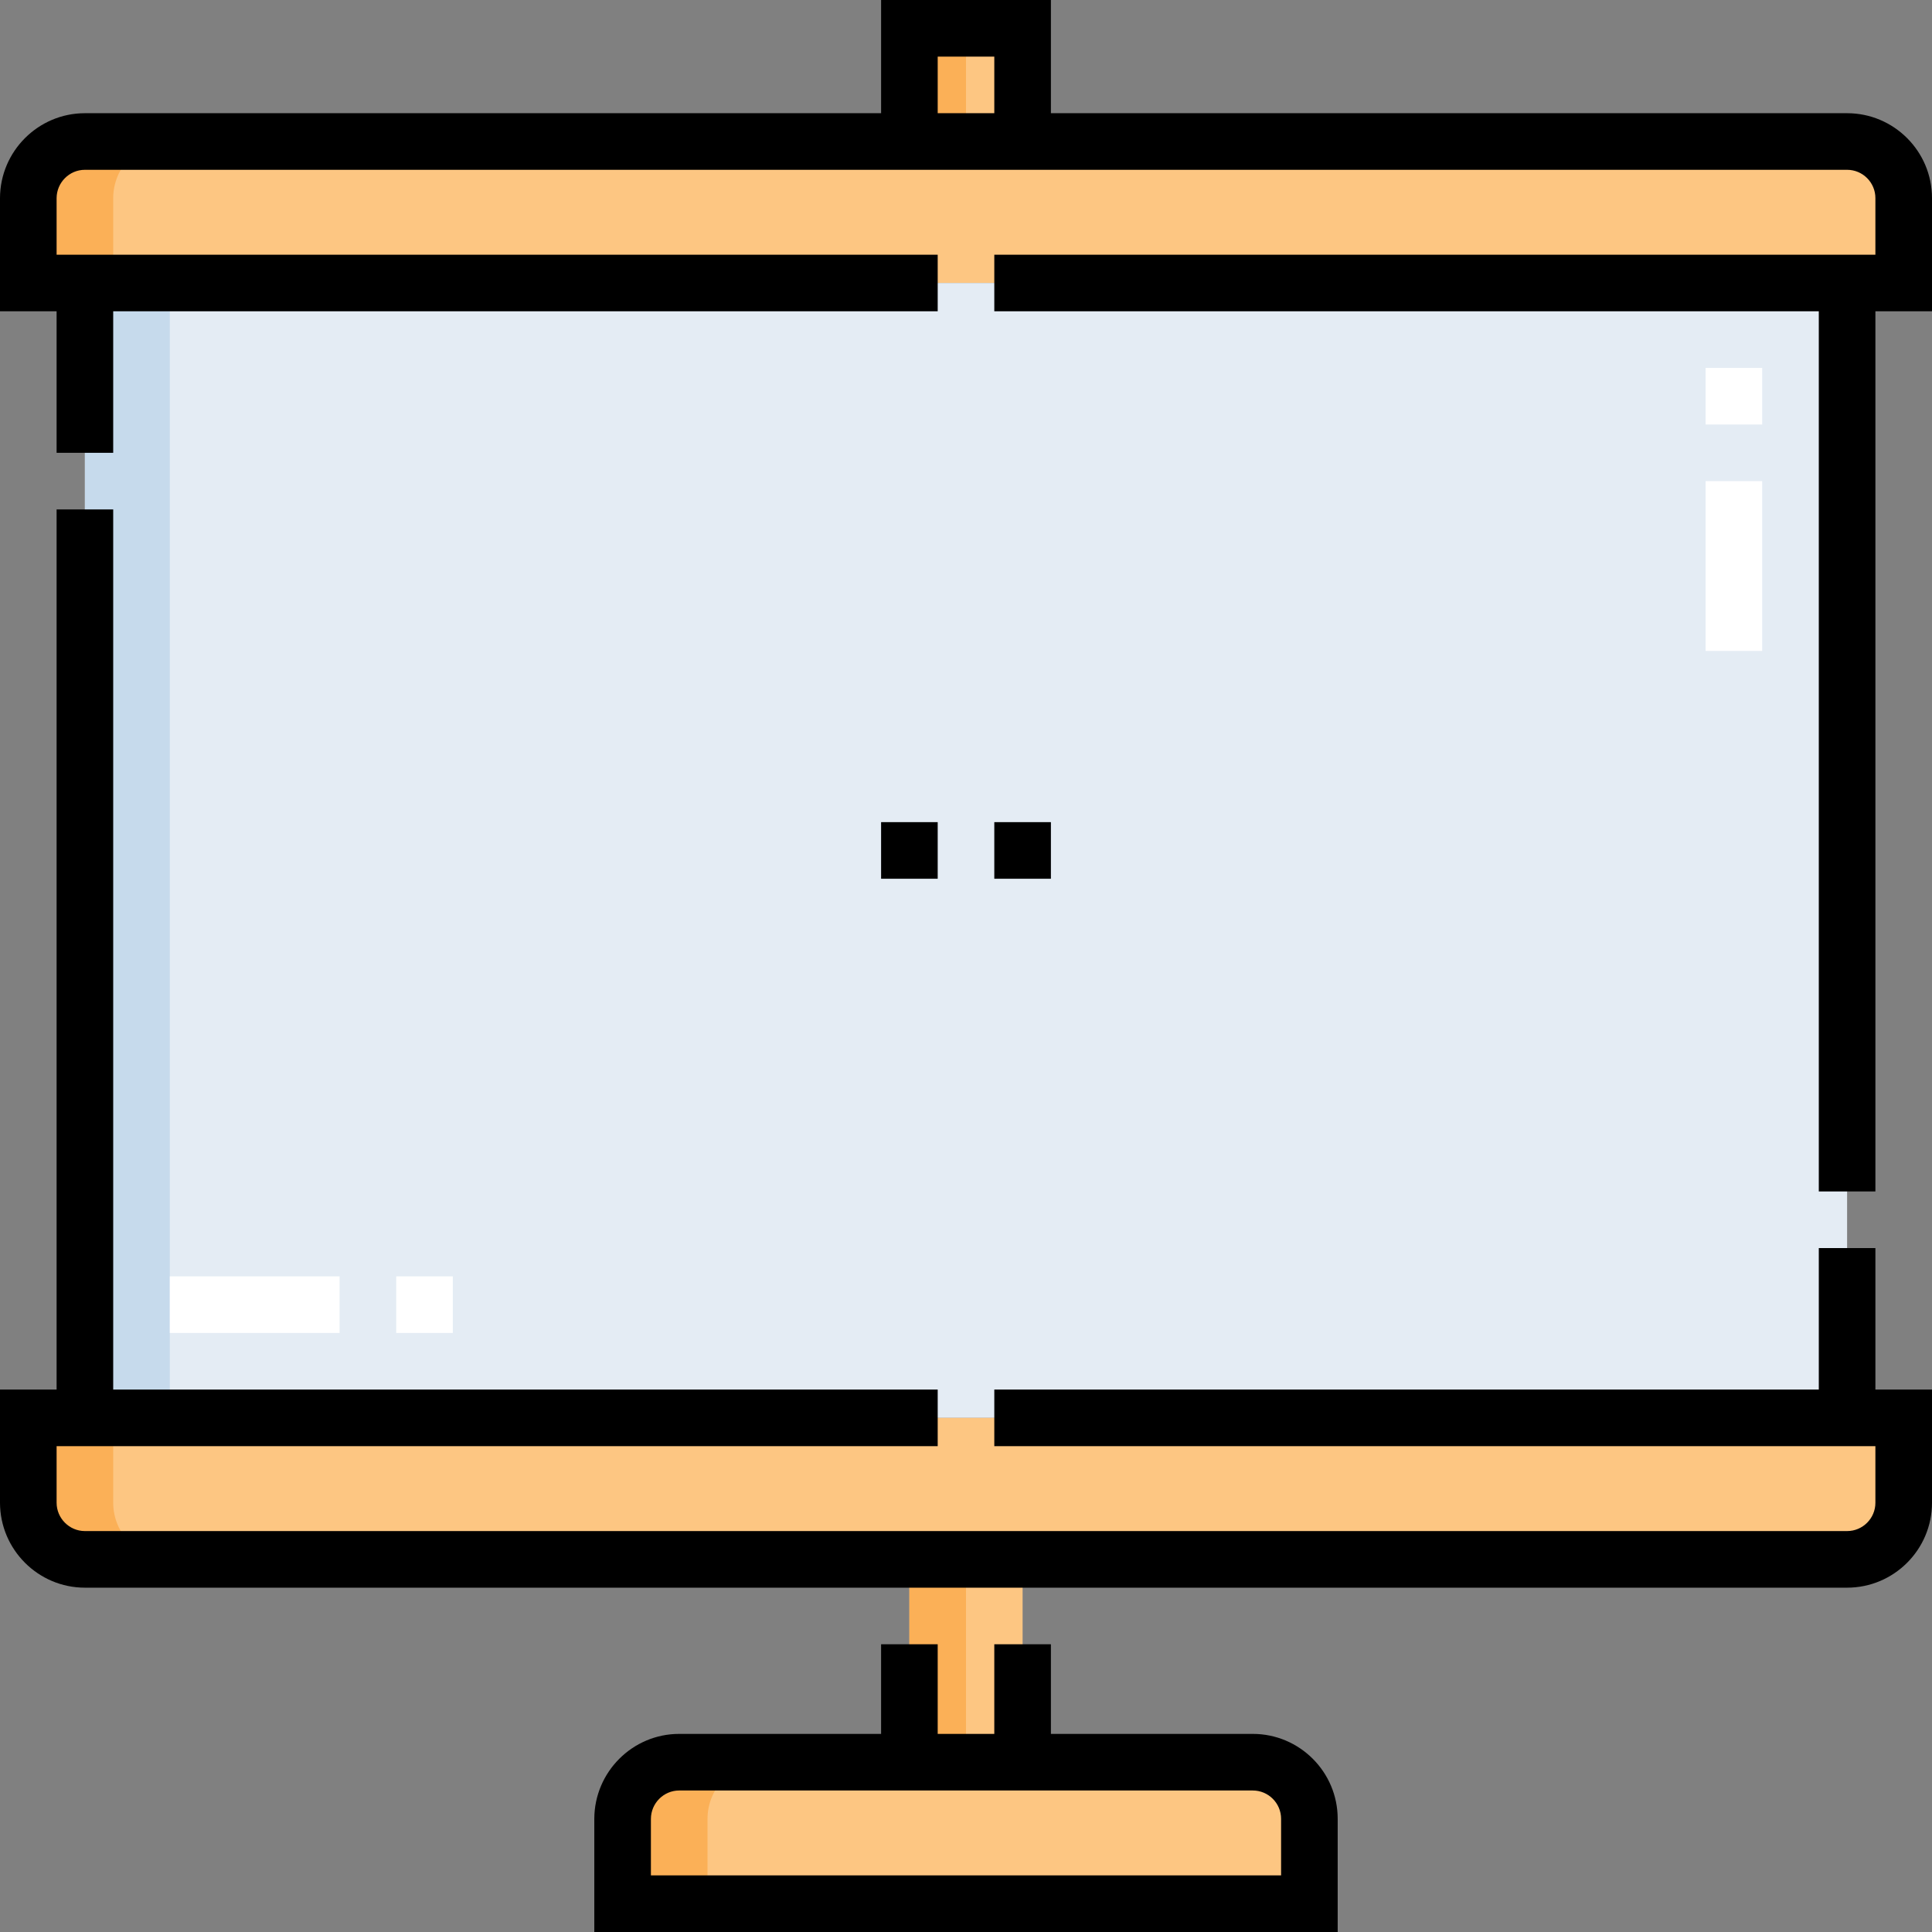
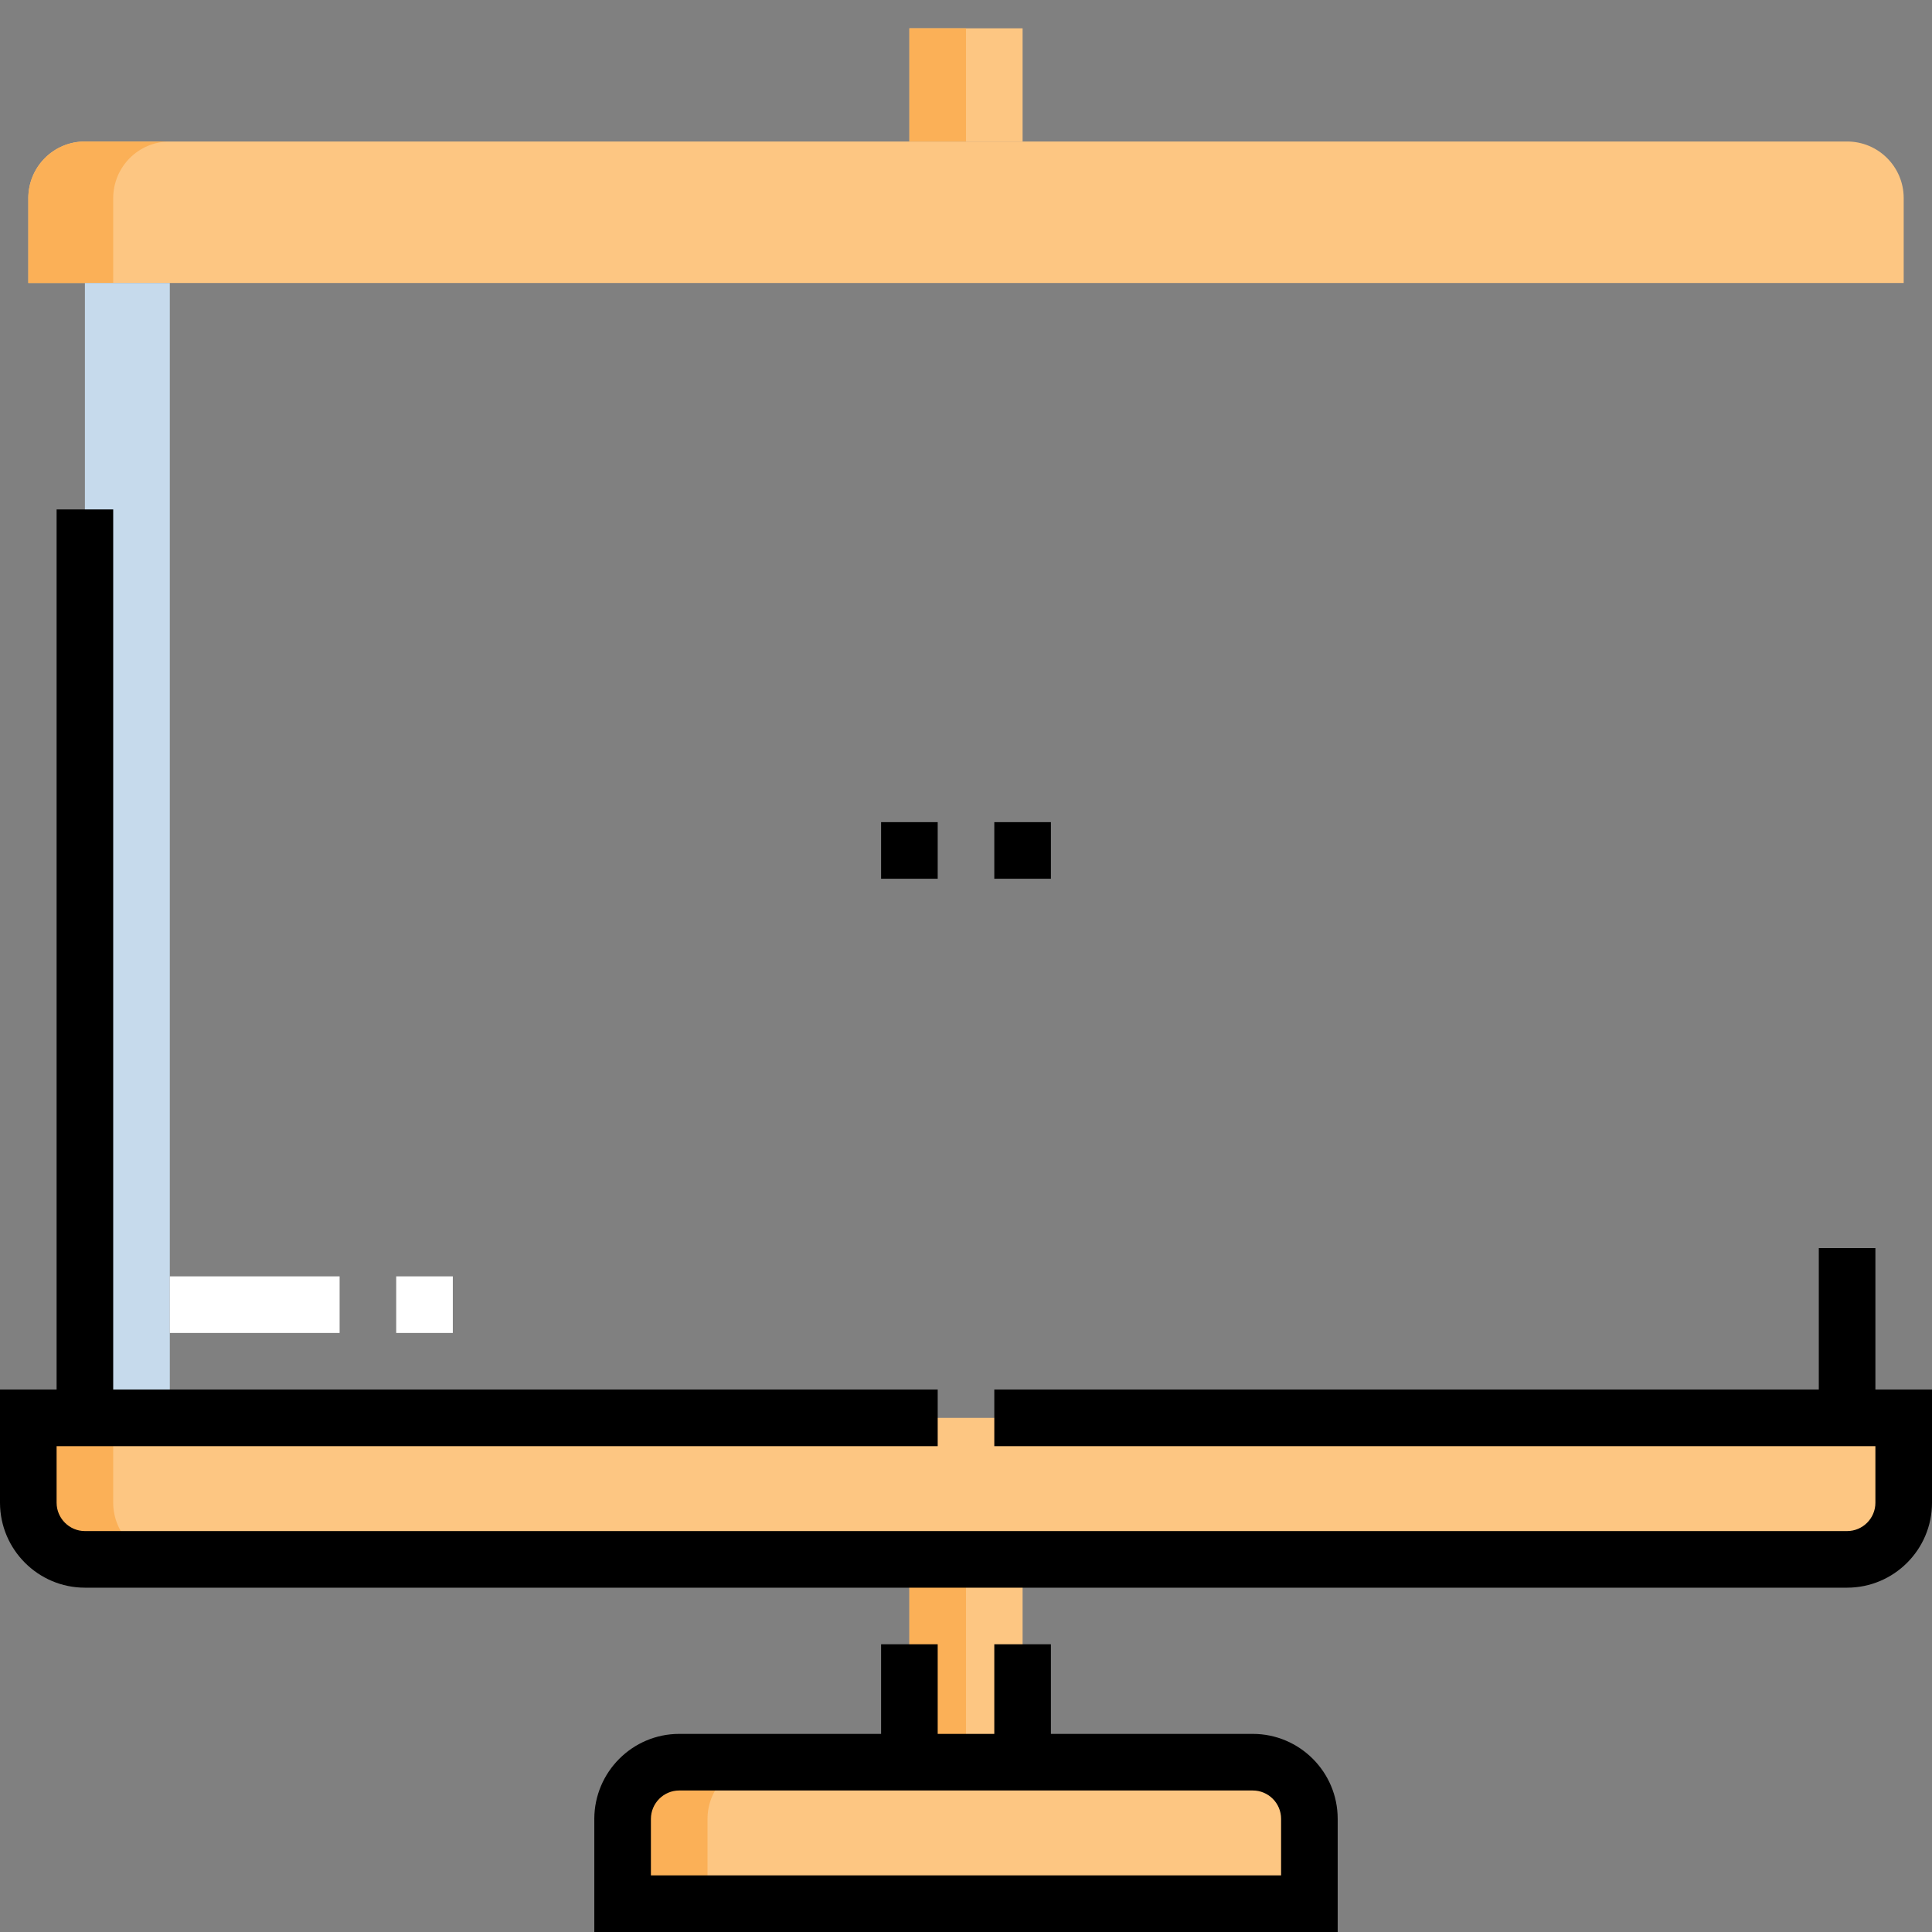
<svg xmlns="http://www.w3.org/2000/svg" id="Capa_1" enable-background="new 0 0 512 512" height="512" viewBox="0 0 512 512" width="512">
  <rect x="0" y="0" width="512" height="512" fill="#808080" stroke="none" />
  <g>
    <g>
      <g clip-rule="evenodd" fill-rule="evenodd">
        <path d="m241 7.5h30v30h-30z" fill="#fdc682" />
        <path d="m22.5 37.5c-8.305 0-14.975 6.707-15 15v22.5h497v-22.5c0-8.284-6.716-15-15-15-155.667 0-311.333 0-467 0z" fill="#fdc682" />
-         <path d="m22.5 75h466.999v300.749h-466.999z" fill="#e4ecf4" />
        <path d="m7.5 375.749v22.5c.025 8.293 6.695 15 15 15h467c8.284 0 15-6.716 15-15v-22.5c-165.667 0-331.333 0-497 0z" fill="#fdc682" />
        <path d="m179.998 467c-8.305 0-14.975 6.707-15 15v22.5h182.004v-22.5c0-8.284-6.716-15-15-15-51.496 0-100.509 0-152.004 0z" fill="#fdc682" />
        <path d="m241 413.249v53.751h30v-53.751z" fill="#fdc682" />
        <path d="m179.998 467c-8.305 0-14.975 6.707-15 15v22.5h22.5v-22.5c.025-8.293 6.695-15 15-15z" fill="#fbb057" />
        <path d="m241 413.249v53.751h15v-53.751z" fill="#fbb057" />
        <path d="m241 7.5h15v30h-15z" fill="#fbb057" />
        <path d="m7.5 375.749v22.5c.025 8.293 6.695 15 15 15h22.5c-8.305 0-14.975-6.707-15-15v-22.5z" fill="#fbb057" />
        <path d="m22.5 37.5c-8.305 0-14.975 6.707-15 15v22.5h22.5v-22.5c.025-8.293 6.695-15 15-15z" fill="#fbb057" />
        <path d="m22.5 75h22.5v300.749h-22.5z" fill="#c6daec" />
      </g>
      <g>
-         <path d="m467 172.5h-15v-45h15zm0-60h-15v-15h15z" fill="#fff" />
-       </g>
+         </g>
      <g>
        <path d="m120 353.249h-15v-15h15zm-30 0h-45v-15h45z" fill="#fff" />
      </g>
    </g>
    <g>
-       <path d="m489.5 30h-211v-30h-45v30h-211c-12.368 0-22.462 10.083-22.5 22.5v30h15v37.499h15v-37.499h218.5v-15h-233.5v-14.977c.013-4.148 3.377-7.523 7.5-7.523h467c4.136 0 7.5 3.364 7.5 7.5v15h-233.499v15h218.499v233.25h15v-233.25h15v-30c0-12.406-10.094-22.5-22.5-22.5zm-241-15h15v15h-15z" />
      <path d="m332.002 459.5h-53.502v-23.751h-15v23.751h-15v-23.751h-15v23.751h-53.502c-12.368 0-22.462 10.083-22.5 22.5v30h197.004v-30c0-12.407-10.094-22.5-22.5-22.5zm7.5 37.5h-167.004v-14.977c.013-4.148 3.377-7.523 7.5-7.523h152.004c4.136 0 7.5 3.364 7.5 7.5z" />
      <path d="m497 330.75h-15v37.499h-218.499v15h233.499v15c0 4.136-3.364 7.5-7.5 7.5h-467c-4.123 0-7.487-3.375-7.5-7.5v-15h233.5v-15h-218.5v-233.249h-15v233.25h-15v30.023c.038 12.394 10.132 22.477 22.5 22.477h467c12.406 0 22.5-10.094 22.5-22.5v-30h-15z" />
      <path d="m263.5 217.875h15v15h-15z" />
      <path d="m233.5 217.875h15v15h-15z" />
    </g>
  </g>
</svg>